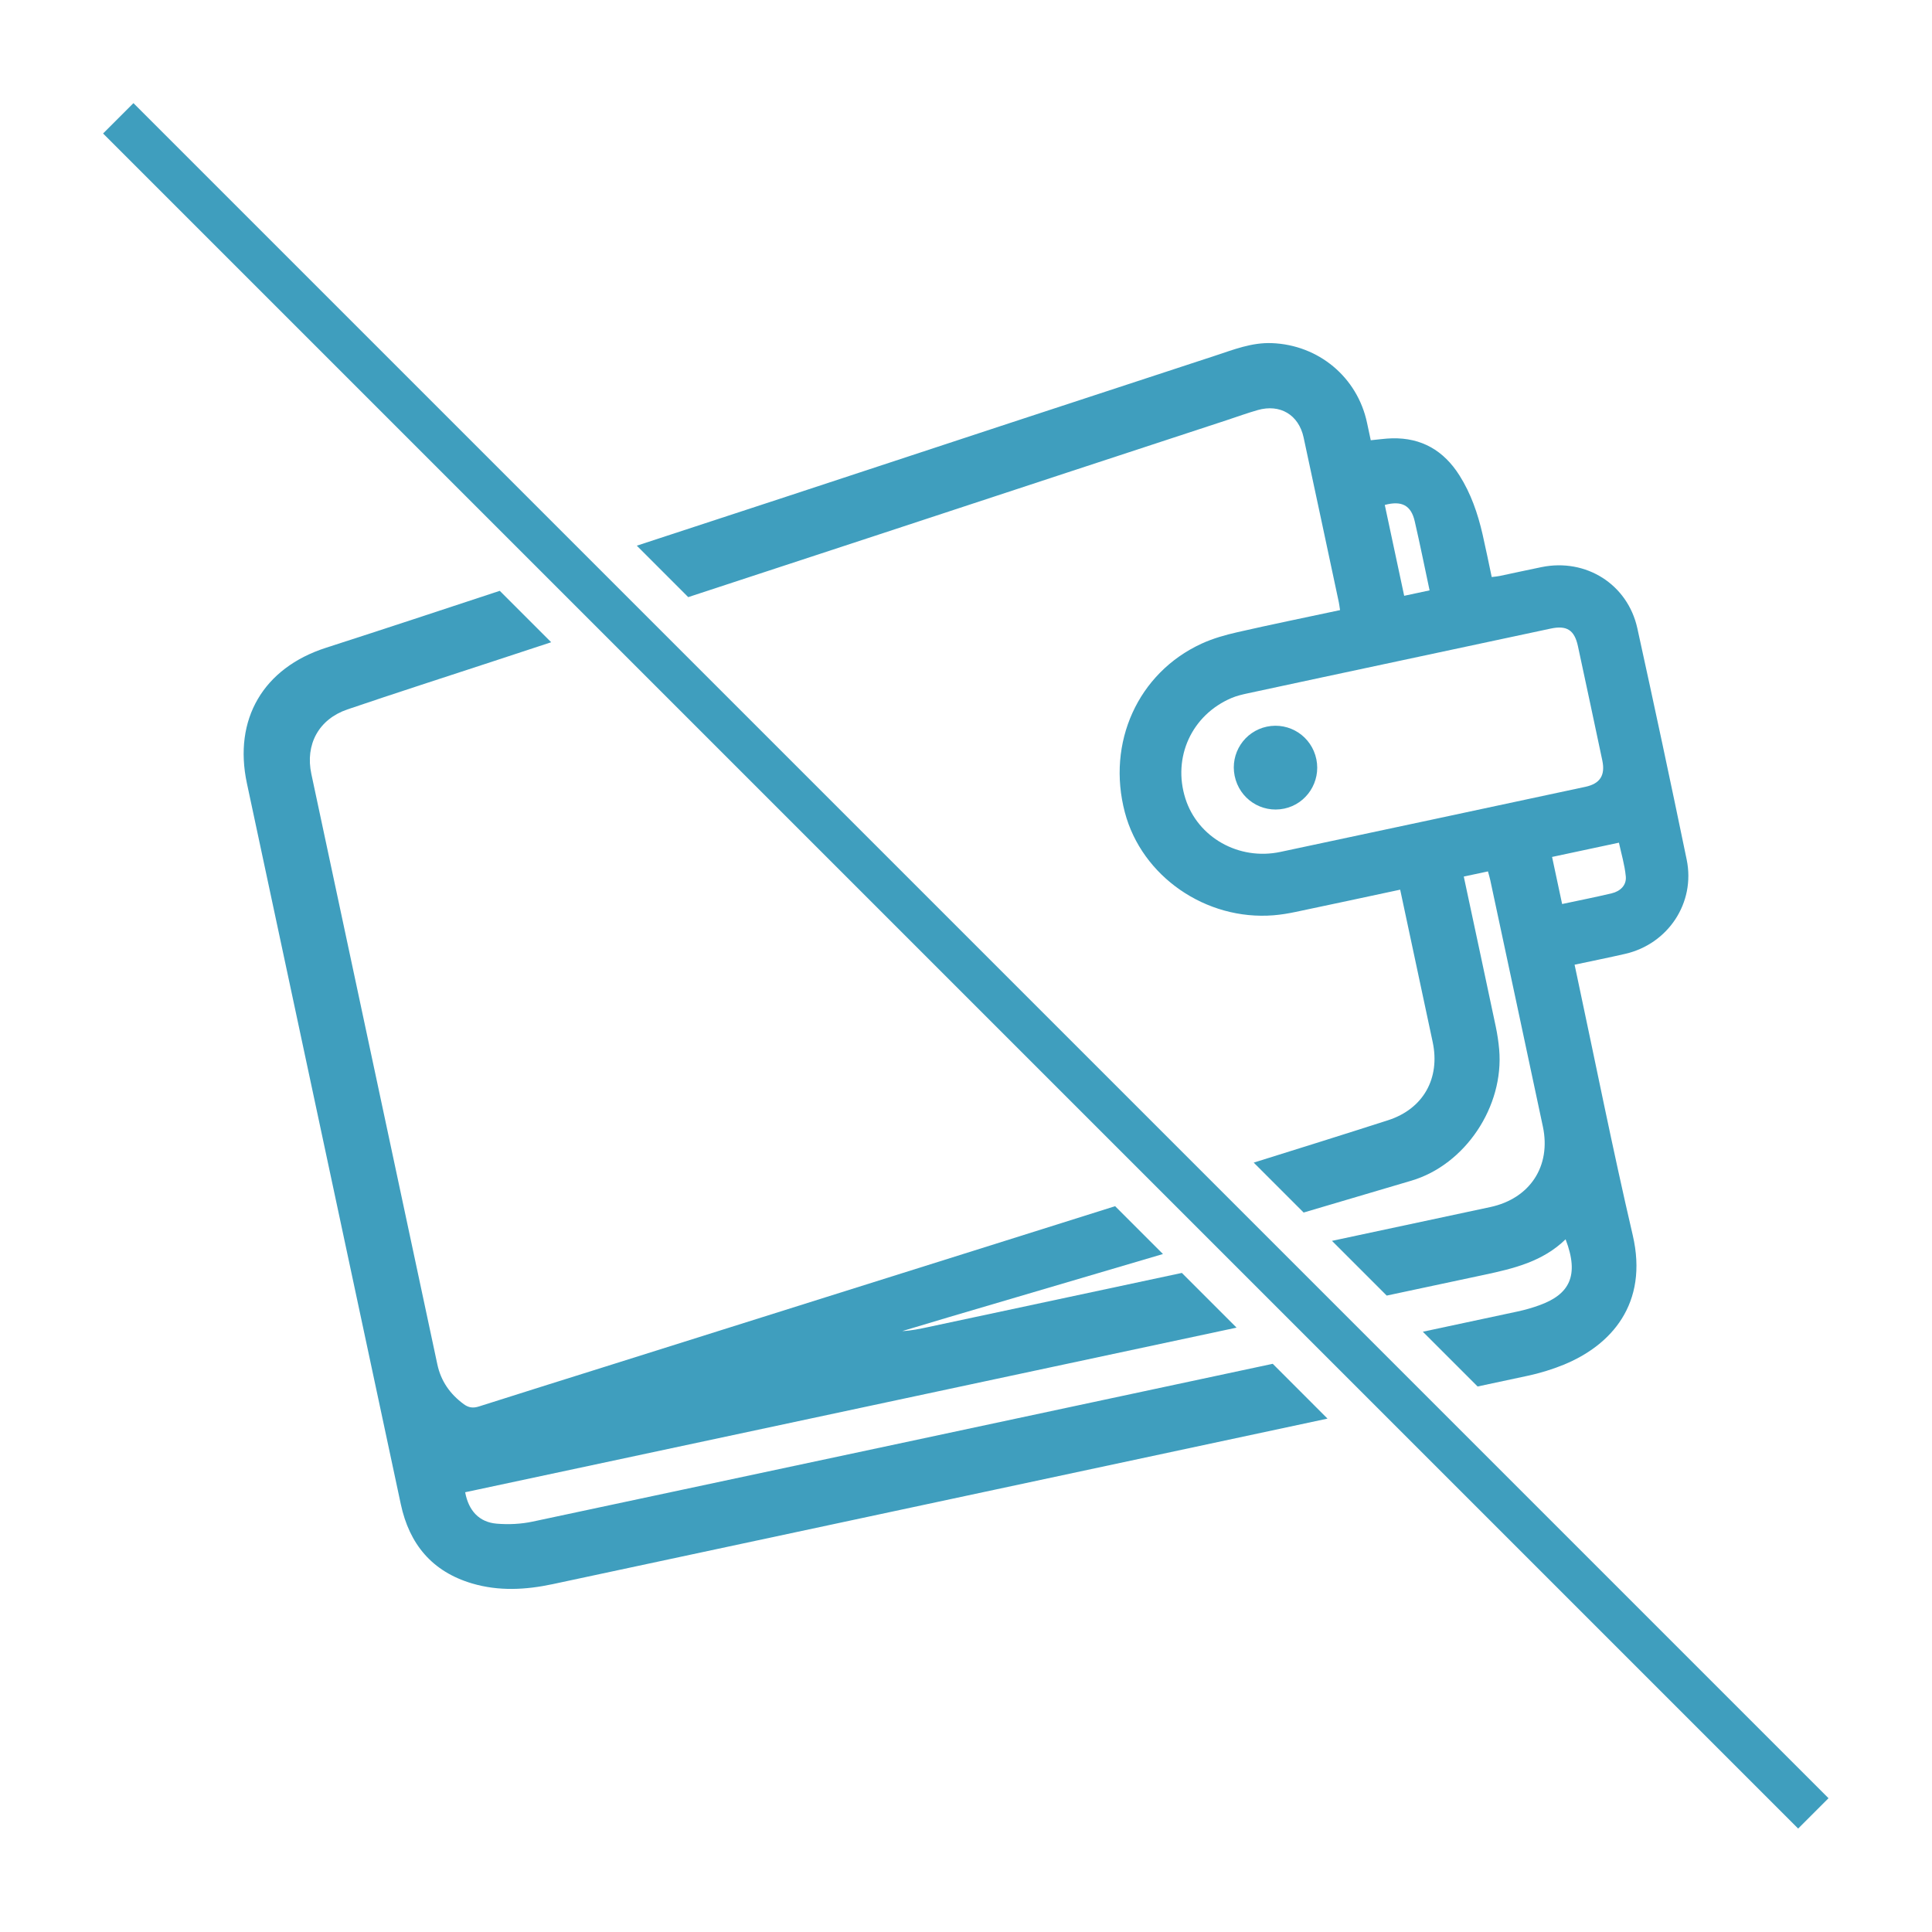
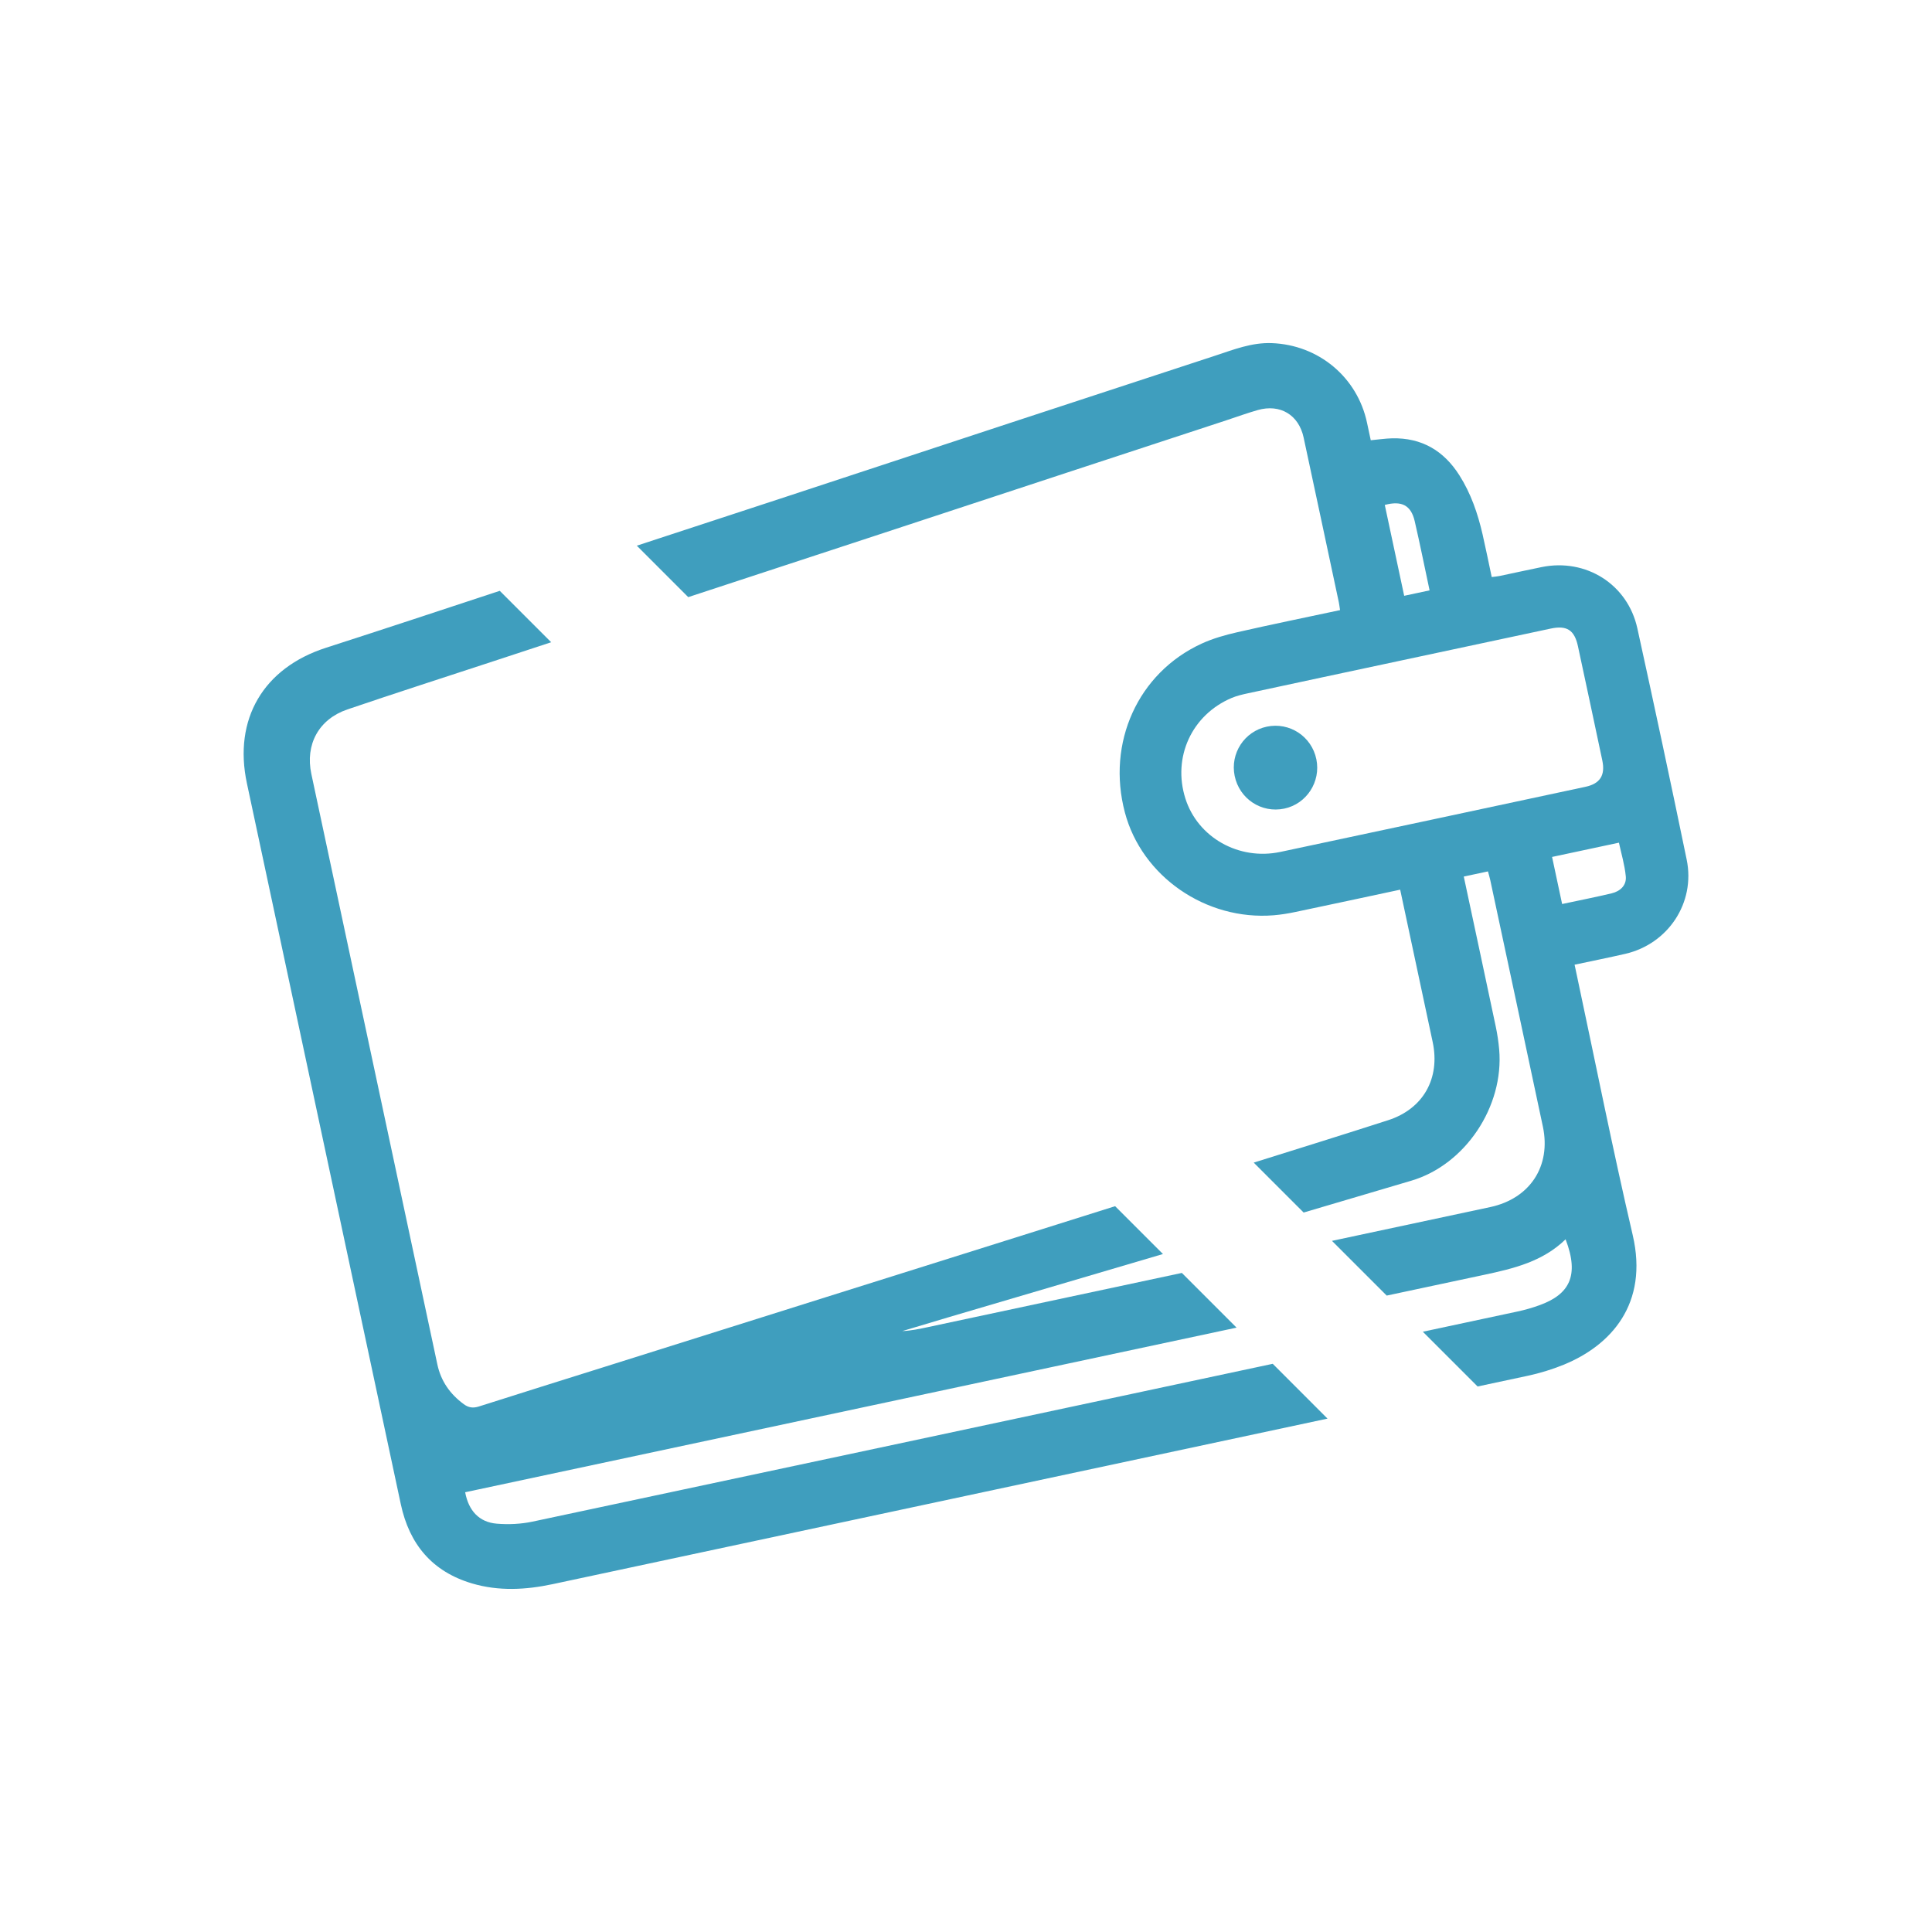
<svg xmlns="http://www.w3.org/2000/svg" version="1.1" id="Режим_изоляции" x="0px" y="0px" width="270px" height="270px" viewBox="0 0 270 270" enable-background="new 0 0 270 270" xml:space="preserve">
  <g>
    <g>
      <path fill-rule="evenodd" clip-rule="evenodd" fill="#3F9EBE" d="M172.546,108.434c-0.648-3.142,1.356-6.218,4.486-6.881    c3.186-0.674,6.282,1.364,6.934,4.565c0.64,3.144-1.374,6.232-4.488,6.887C176.289,113.675,173.207,111.643,172.546,108.434z" />
      <g>
        <path fill-rule="evenodd" clip-rule="evenodd" fill="#3F9EBE" d="M177.867,190.594c-34.479,7.365-68.959,14.723-103.443,22.055     c-1.618,0.344-3.349,0.424-4.998,0.287c-2.447-0.201-3.939-1.795-4.419-4.393c0.622-0.131,1.165-0.248,1.707-0.363     c35.365-7.551,70.729-15.102,106.097-22.641l-7.645-7.645c-11.809,2.52-23.617,5.041-35.426,7.561     c-1.198,0.256-2.396,0.512-3.645,0.566c2.201-0.658,4.4-1.324,6.604-1.975c9.941-2.932,19.884-5.862,29.826-8.794l-6.686-6.686     c-5.081,1.6-10.163,3.2-15.244,4.799c-8.402,2.644-16.808,5.282-25.209,7.927c-10.235,3.221-20.47,6.447-30.704,9.668     c-5.921,1.863-11.846,3.711-17.758,5.598c-0.804,0.256-1.43,0.178-2.111-0.322c-1.92-1.412-3.193-3.219-3.694-5.566     c-5.866-27.502-11.741-55.003-17.608-82.507c-0.879-4.118,1.029-7.656,5.044-9.022c6.783-2.309,13.607-4.499,20.416-6.738     c2.686-0.884,5.37-1.767,8.056-2.65l-7.186-7.185c-8.095,2.673-16.19,5.346-24.304,7.964c-8.723,2.815-12.95,9.962-11.031,18.94     c2.713,12.692,5.421,25.388,8.13,38.082c4.459,20.881,8.921,41.762,13.374,62.645c1.195,5.609,4.384,9.434,9.953,11.086     c3.74,1.109,7.517,0.902,11.287,0.098c36.091-7.705,72.183-15.416,108.272-23.131L177.867,190.594z" />
        <path fill-rule="evenodd" clip-rule="evenodd" fill="#3F9EBE" d="M96.181,83.45c8.729-2.868,17.459-5.73,26.188-8.599     c8.899-2.926,17.797-5.859,26.696-8.785c7.453-2.451,14.911-4.896,22.366-7.343c1.445-0.474,2.876-0.998,4.338-1.415     c3.132-0.893,5.731,0.666,6.413,3.832c1.652,7.677,3.284,15.356,4.921,23.035c0.064,0.309,0.098,0.623,0.17,1.09     c-4.868,1.039-9.613,2.007-14.332,3.083c-1.707,0.39-3.431,0.873-5.015,1.602c-8.903,4.093-13.299,13.847-10.724,23.587     c2.363,8.938,11.314,15.138,20.785,14.376c1.034-0.083,2.066-0.255,3.082-0.469c4.817-1.009,9.628-2.047,14.607-3.11     c0.104,0.488,0.192,0.902,0.281,1.315c1.422,6.66,2.85,13.319,4.263,19.981c1.074,5.063-1.305,9.339-6.234,10.925     c-6.248,2.011-12.513,3.966-18.777,5.924l6.977,6.977c0.022-0.007,0.045-0.014,0.068-0.021c4.993-1.473,9.983-2.956,14.977-4.429     c7.522-2.219,12.983-10.357,12.28-18.348c-0.095-1.073-0.256-2.147-0.479-3.203c-1.38-6.546-2.786-13.088-4.185-19.631     c-0.09-0.421-0.18-0.841-0.282-1.322c1.16-0.247,2.203-0.471,3.378-0.721c0.108,0.404,0.236,0.809,0.324,1.221     c2.454,11.479,4.913,22.957,7.351,34.439c1.175,5.527-1.798,10.064-7.36,11.253c-7.371,1.575-14.741,3.146-22.112,4.72     l7.649,7.648c4.538-0.965,9.074-1.936,13.612-2.9c4.149-0.883,8.2-1.858,11.387-4.965c1.984,5.17,0.454,7.711-3.619,9.199     c-1.012,0.369-2.059,0.668-3.112,0.893c-4.406,0.941-8.813,1.883-13.219,2.824l7.654,7.652c2.322-0.496,4.646-0.99,6.968-1.488     c1.714-0.365,3.421-0.885,5.042-1.547c6.626-2.699,11.907-8.508,9.666-18.125c-2.81-12.053-5.224-24.199-7.808-36.305     c-0.098-0.456-0.195-0.913-0.315-1.479c2.462-0.526,4.774-0.988,7.07-1.516c6.002-1.377,9.839-7.139,8.596-13.168     c-2.226-10.789-4.53-21.563-6.894-32.323c-1.354-6.163-7.173-9.819-13.373-8.563c-1.964,0.397-3.919,0.835-5.879,1.245     c-0.336,0.07-0.682,0.092-1.102,0.146c-0.441-2.069-0.833-4.031-1.281-5.98c-0.668-2.902-1.626-5.696-3.233-8.231     c-2.187-3.452-5.28-5.274-9.412-5.173c-0.955,0.024-1.908,0.168-2.978,0.268c-0.188-0.875-0.355-1.654-0.52-2.432     c-1.348-6.387-6.783-10.9-13.318-11.141c-2.811-0.104-5.34,0.914-7.922,1.76c-9.586,3.143-19.175,6.282-28.76,9.434     c-10.307,3.389-20.608,6.796-30.915,10.184c-7.043,2.315-14.09,4.621-21.135,6.93L96.181,83.45z M226.248,117.765     c0.316,1.481,0.802,3.079,0.959,4.71c0.12,1.251-0.779,2.086-1.979,2.37c-2.252,0.536-4.524,0.982-6.919,1.493     c-0.477-2.234-0.923-4.324-1.404-6.579C220.04,119.09,223.109,118.435,226.248,117.765z M197.708,72.836     c0.736,3.184,1.379,6.391,2.079,9.67c-1.319,0.282-2.386,0.509-3.55,0.758c-0.907-4.247-1.81-8.473-2.711-12.697     C195.885,69.935,197.195,70.612,197.708,72.836z M195.221,92.433c7.165-1.53,14.329-3.061,21.495-4.588     c2.25-0.48,3.315,0.199,3.802,2.454c1.146,5.323,2.282,10.647,3.407,15.976c0.438,2.074-0.316,3.246-2.354,3.682     c-14.212,3.038-28.422,6.084-42.638,9.1c-5.806,1.23-11.542-2.022-13.271-7.456c-1.833-5.765,0.883-11.702,6.468-14.063     c0.729-0.309,1.523-0.489,2.303-0.657C181.359,95.387,188.291,93.912,195.221,92.433z" />
      </g>
    </g>
    <g>
-       <rect x="132" y="-32.53" transform="matrix(0.707 -0.707 0.707 0.707 -55.919 134.978)" fill-rule="evenodd" clip-rule="evenodd" fill="#3F9EBE" width="6" height="335.061" />
-     </g>
+       </g>
  </g>
</svg>